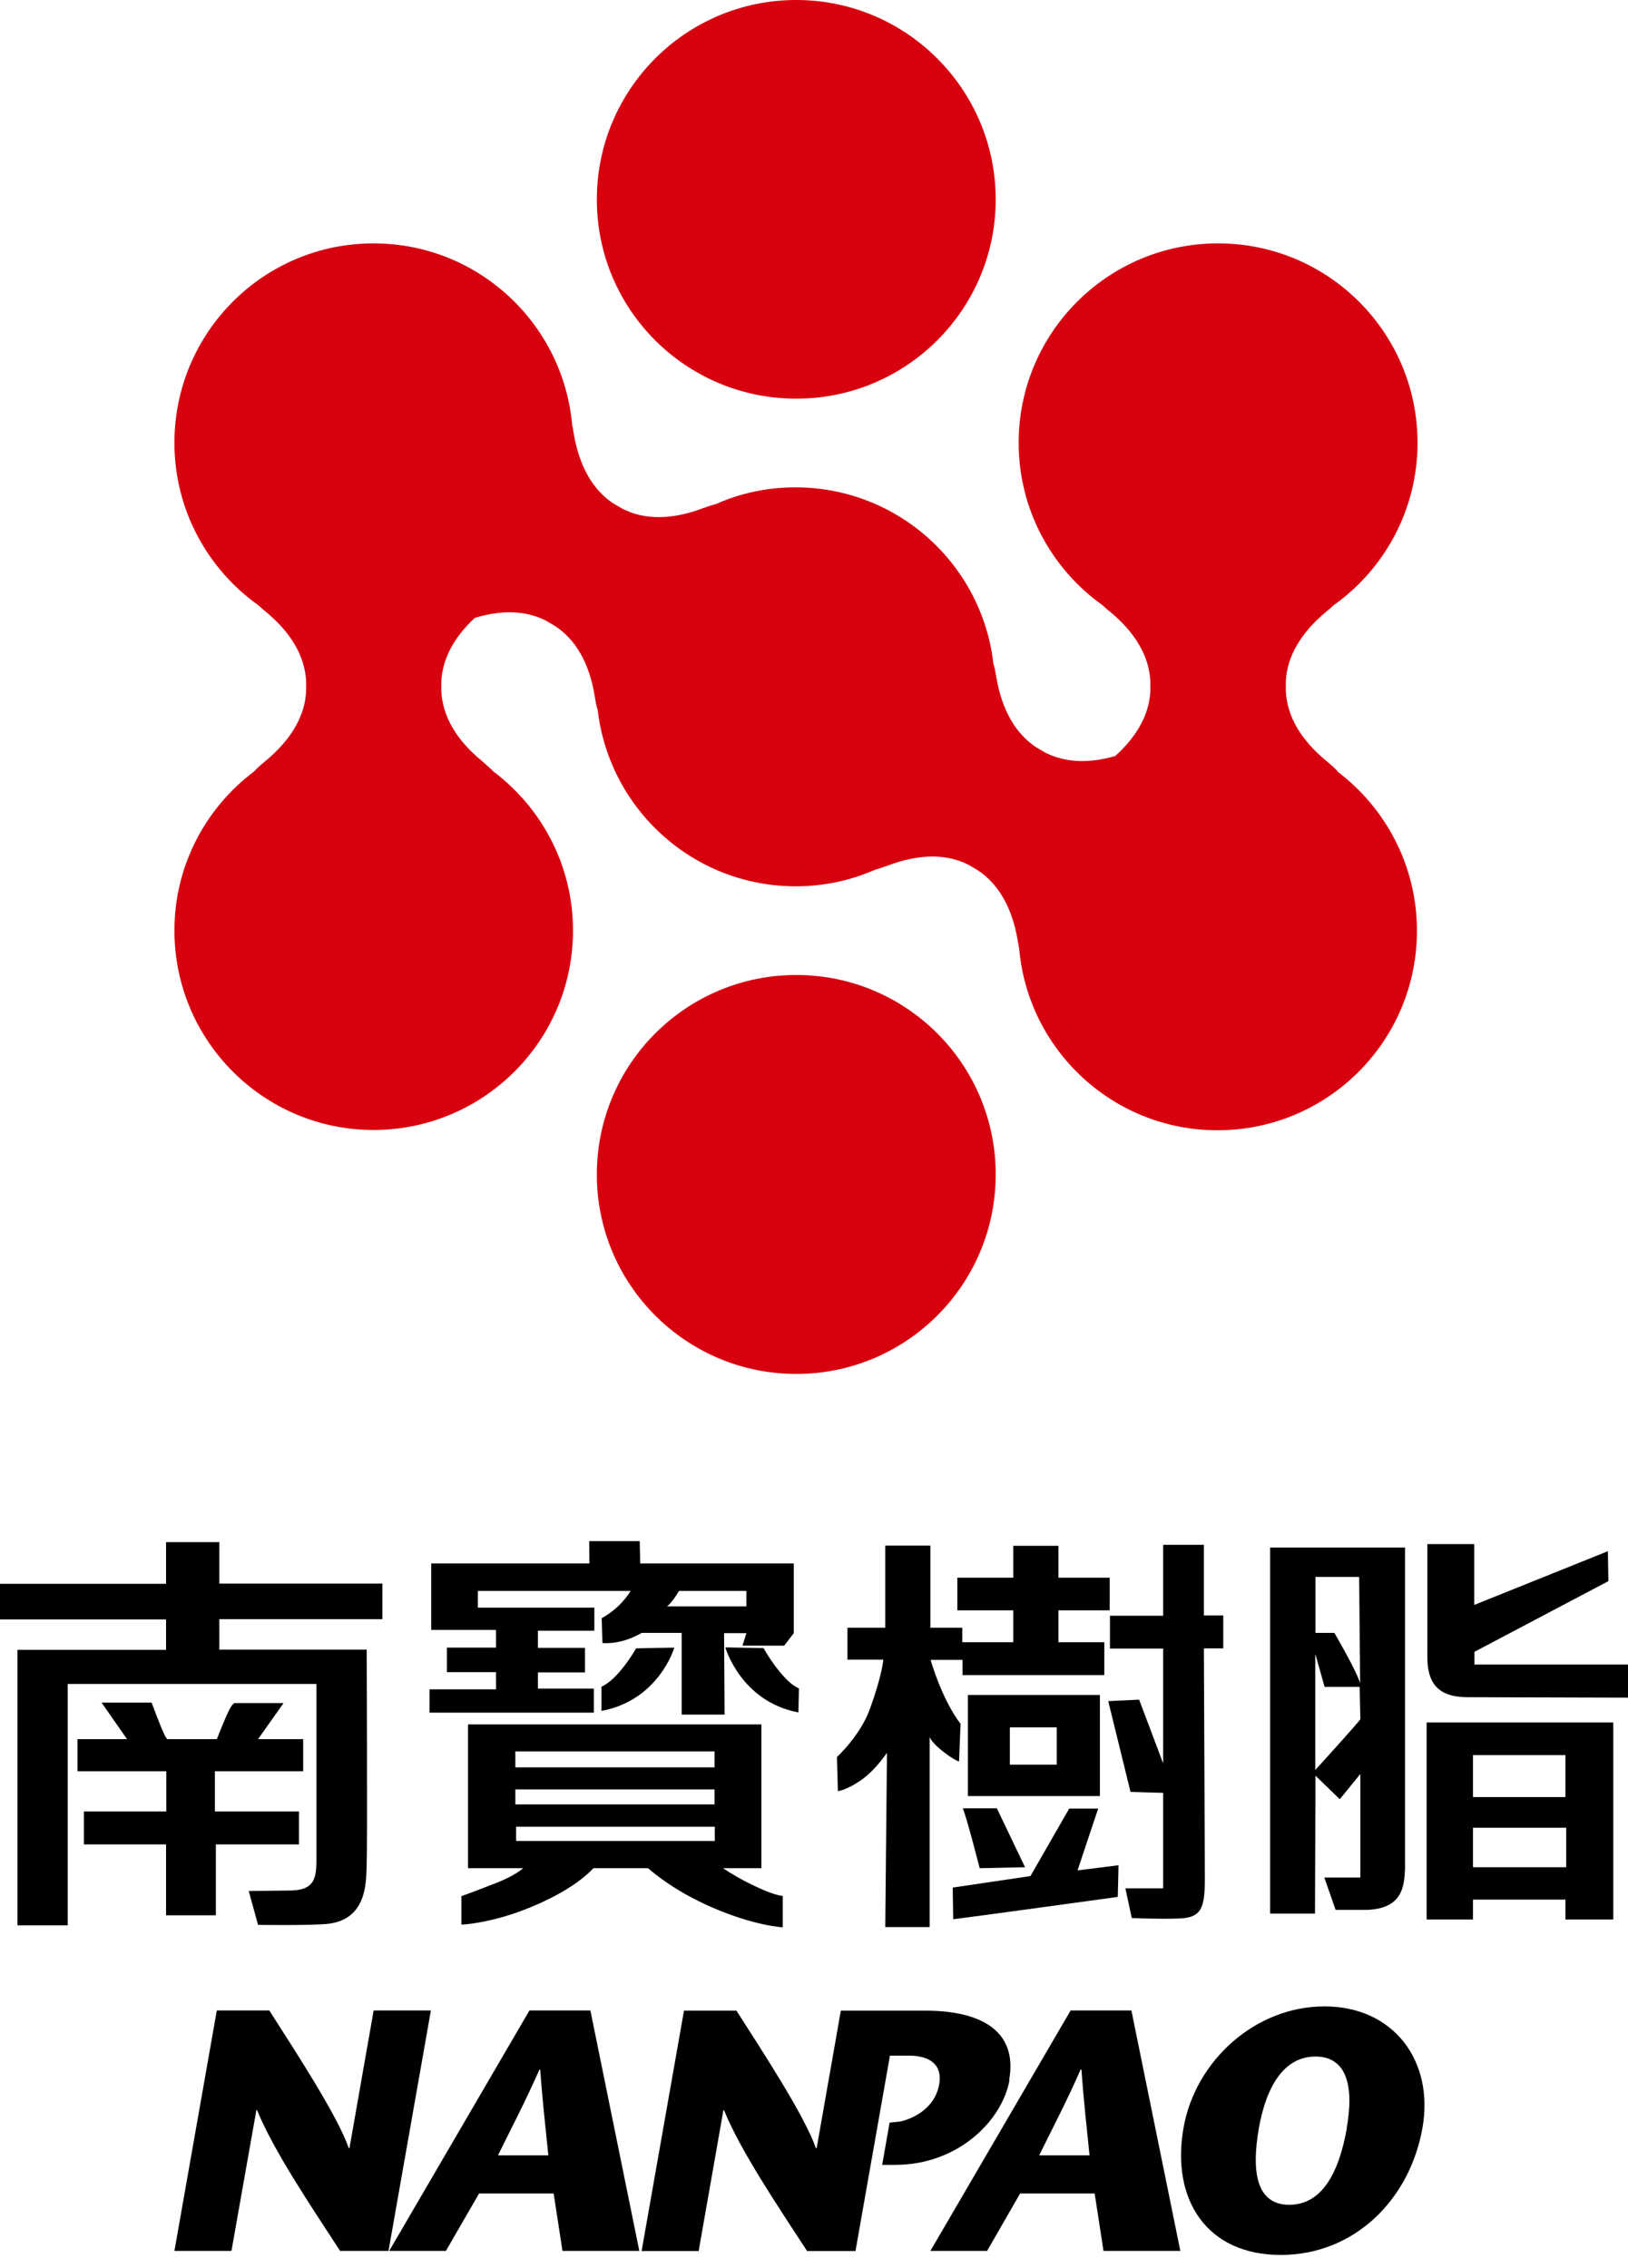
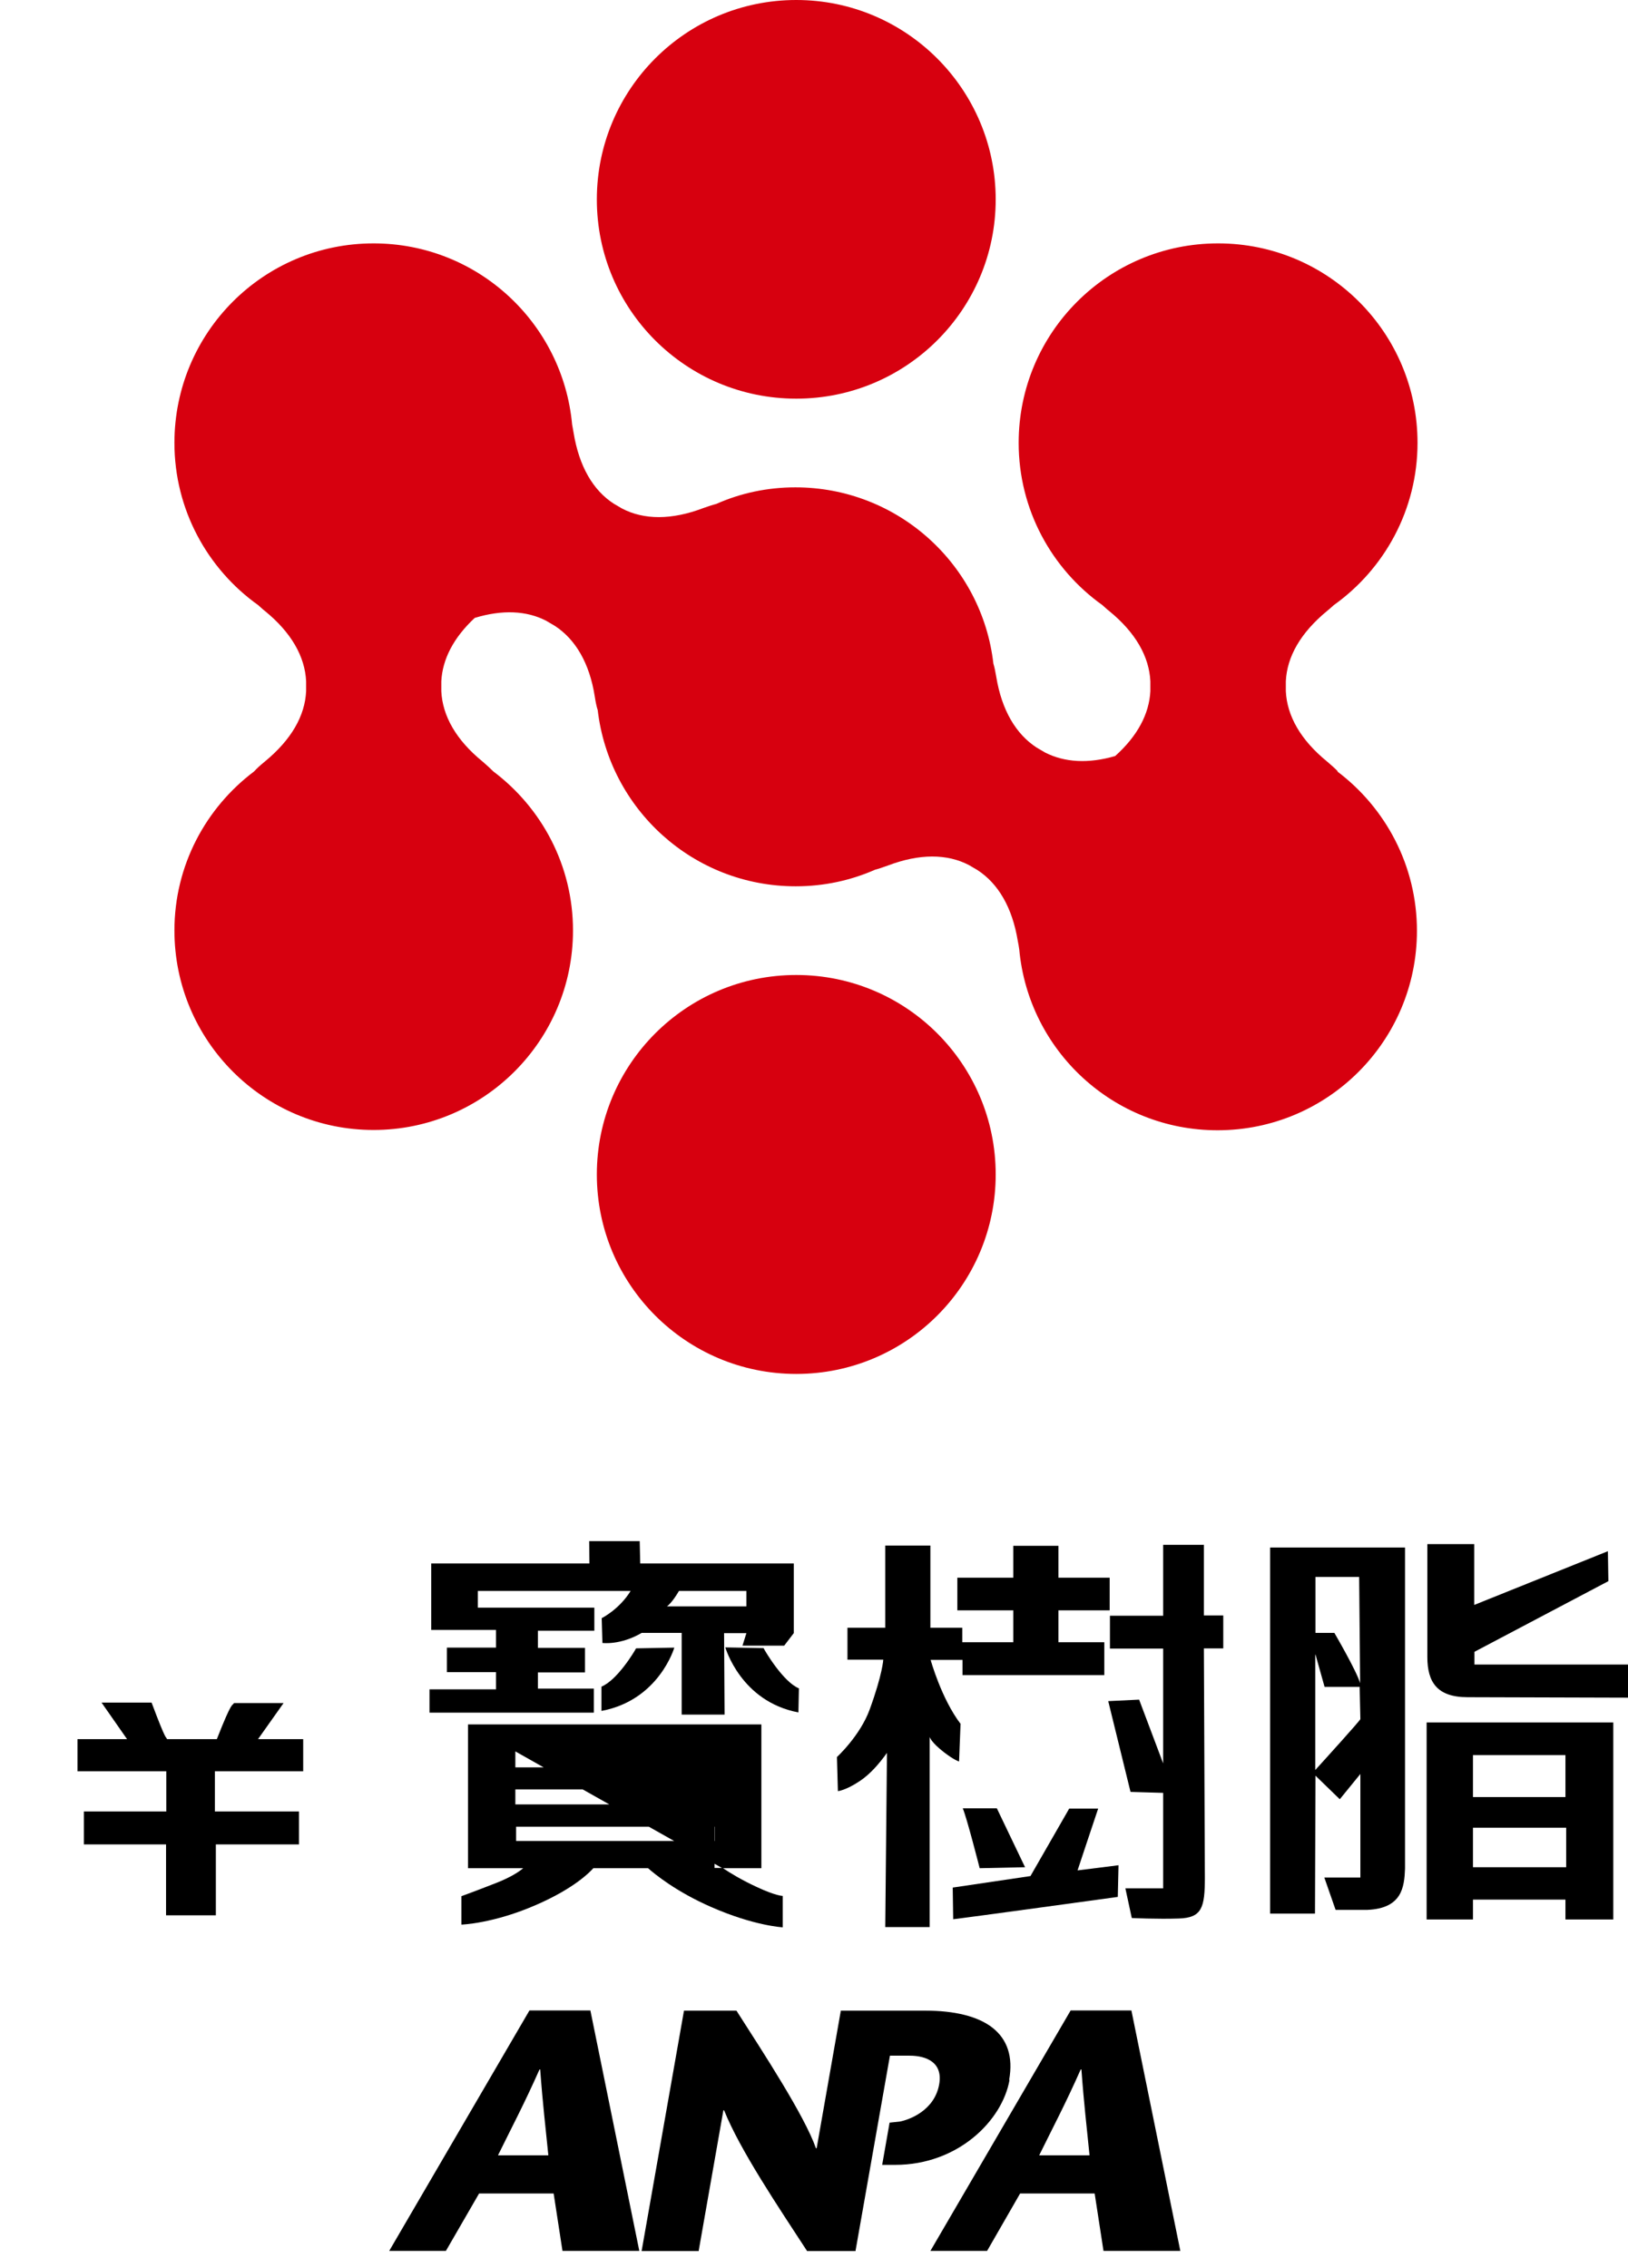
<svg xmlns="http://www.w3.org/2000/svg" viewBox="0 0 56 78" fill="none">
  <path d="M10.277 62.298H7.391V60.915H10.429V59.809H8.876L9.754 58.569H8.049C7.982 58.687 7.999 58.434 7.459 59.809H5.746C5.695 59.683 5.746 59.97 5.214 58.552H3.493L4.37 59.809H2.666V60.915H5.72V62.298H2.885V63.429H5.712V65.868H7.425V63.429H10.285V62.298H10.277Z" fill="black" />
-   <path d="M7.526 53.034H5.712V54.468H0V55.692H5.712V56.738H0.599V66.213H2.329V57.911H10.884C10.884 57.911 10.884 63.319 10.884 63.977C10.884 64.635 10.783 64.99 10.024 65.015C9.99 65.015 8.556 65.032 8.556 65.032L8.876 66.196C8.876 66.196 10.403 66.222 11.171 66.171C12.698 66.07 12.589 64.61 12.614 64.045C12.639 63.48 12.614 56.73 12.614 56.73H7.543V55.683H13.154V54.46H7.543V53.025L7.526 53.034Z" fill="black" />
  <path d="M20.689 57.995V58.839C22.672 58.468 23.195 56.662 23.195 56.662L21.879 56.687C21.828 56.789 21.237 57.776 20.689 58.004" fill="black" />
  <path d="M26.266 56.679L24.95 56.654C24.95 56.654 25.481 58.519 27.464 58.89L27.481 58.063C26.941 57.843 26.308 56.772 26.266 56.679Z" fill="black" />
-   <path d="M24.849 64.248H26.19V59.303H16.099V64.248H17.997C17.837 64.383 17.559 64.56 17.095 64.745C16.276 65.066 15.871 65.21 15.871 65.21V66.188C15.871 66.188 16.976 66.154 18.453 65.505C19.735 64.948 20.284 64.391 20.41 64.248H22.292C22.512 64.442 23.245 65.049 24.46 65.581C25.937 66.231 26.924 66.281 26.924 66.281V65.201C26.924 65.201 26.688 65.201 26.038 64.897C25.507 64.653 25.11 64.408 24.857 64.239M17.727 60.231H24.579V60.78H17.727V60.231ZM17.727 61.539H24.579V62.054H17.727V61.539ZM24.587 63.311H17.753V62.822H24.587V63.311Z" fill="black" />
+   <path d="M24.849 64.248H26.19V59.303H16.099V64.248H17.997C17.837 64.383 17.559 64.56 17.095 64.745C16.276 65.066 15.871 65.21 15.871 65.21V66.188C15.871 66.188 16.976 66.154 18.453 65.505C19.735 64.948 20.284 64.391 20.41 64.248H22.292C22.512 64.442 23.245 65.049 24.46 65.581C25.937 66.231 26.924 66.281 26.924 66.281V65.201C26.924 65.201 26.688 65.201 26.038 64.897C25.507 64.653 25.11 64.408 24.857 64.239H24.579V60.78H17.727V60.231ZM17.727 61.539H24.579V62.054H17.727V61.539ZM24.587 63.311H17.753V62.822H24.587V63.311Z" fill="black" />
  <path d="M20.427 58.071H18.503V57.514H20.123V56.67H18.503V56.08H20.444V55.287H16.436V54.713H21.693C21.296 55.354 20.697 55.649 20.697 55.649L20.722 56.502C20.722 56.502 21.338 56.586 22.072 56.156H23.448V58.965H24.924L24.907 56.164H25.675L25.54 56.594H26.975L27.304 56.164V53.768H22.022L22.005 53H20.267L20.275 53.768H14.833V56.054H17.061V56.662H15.373V57.506H17.061V58.096H14.774V58.898H20.427V58.071ZM23.355 54.713H25.675V55.244H22.942C22.942 55.244 23.11 55.135 23.355 54.713Z" fill="black" />
  <path d="M37.767 62.197H36.779L35.446 64.518L32.772 64.914L32.788 66.003C33.117 65.969 38.45 65.235 38.45 65.235L38.475 64.146L37.066 64.323C37.066 64.323 37.733 62.315 37.775 62.197" fill="black" />
  <path d="M33.05 59.295C32.383 58.426 32.012 57.084 32.012 57.084H33.109V57.607H37.986V56.477H36.408V55.38H38.171V54.258H36.408V53.161H34.855V54.258H32.931V55.38H34.855V56.477H33.1V55.979H32.003V53.152H30.451V55.979H29.151V57.076H30.383C30.383 57.076 30.358 57.574 29.919 58.78C29.59 59.691 28.789 60.425 28.789 60.425L28.822 61.598C28.822 61.598 29.092 61.573 29.573 61.252C29.928 61.016 30.231 60.67 30.51 60.282L30.451 66.273H31.978V59.734C31.978 59.734 32.02 59.911 32.467 60.257C32.839 60.544 32.99 60.577 32.99 60.577L33.041 59.278L33.05 59.295Z" fill="black" />
-   <path d="M37.834 58.291H33.294V61.767H37.834V58.291ZM36.349 60.687H34.737V59.404H36.349V60.687Z" fill="black" />
  <path d="M33.691 64.248L35.26 64.214L34.29 62.189H33.117C33.252 62.493 33.699 64.248 33.699 64.248" fill="black" />
  <path d="M41.403 53.127H40.011V55.566H38.18V56.696H40.011V60.645L39.184 58.451L38.121 58.502L38.888 61.624L40.011 61.657V64.94H38.711L38.931 65.961C38.931 65.961 39.817 66.003 40.551 65.978C41.344 65.952 41.445 65.606 41.445 64.568L41.411 56.688H42.078V55.557H41.411V53.119L41.403 53.127Z" fill="black" />
  <path d="M49.073 66.011H50.667V65.328H53.848V66.011H55.494V59.236H49.073V66.011ZM50.667 60.358H53.848V61.801H50.667V60.358ZM50.667 62.856H53.874V64.214H50.667V62.856Z" fill="black" />
  <path d="M50.718 57.253C50.718 57.253 50.718 57.202 50.718 57.177V56.806L55.325 54.376L55.308 53.346L50.71 55.194V53.102H49.098V56.983C49.098 57.843 49.427 58.367 50.482 58.367L56 58.383V57.244H50.718V57.253Z" fill="black" />
  <path d="M43.69 65.808H45.233L45.25 61.066L46.086 61.876L46.794 61.007V64.568H45.554L45.942 65.681H47.031C48.229 65.631 48.305 64.897 48.33 64.264V53.219H43.69V65.808ZM45.25 56.054V54.232H46.752L46.786 57.885C46.66 57.455 45.9 56.156 45.9 56.156H45.25V56.054ZM45.25 56.898L45.563 58.012H46.769L46.794 59.117C46.828 59.126 45.563 60.518 45.242 60.872V56.906L45.25 56.898Z" fill="black" />
-   <path d="M12.853 69.14L12.021 73.873H11.997C11.602 72.749 10.198 70.604 9.263 69.14H7.458L6 77.409H7.962L8.819 72.566H8.843C9.39 73.933 10.721 75.908 11.699 77.409H13.364L14.822 69.14H12.859H12.853Z" fill="black" />
  <path d="M18.212 69.14L13.388 77.409H15.338L16.48 75.434H19.044L19.348 77.409H21.991L20.308 69.14H18.218H18.212ZM17.13 74.122C17.61 73.144 18.035 72.348 18.558 71.169H18.582C18.667 72.348 18.765 73.144 18.862 74.122H17.124H17.13Z" fill="black" />
  <path d="M34.713 71.528C34.999 69.924 33.869 69.146 31.815 69.146H28.923L28.091 73.879H28.067C27.672 72.755 26.268 70.61 25.332 69.146H23.528L22.07 77.415H24.032L24.883 72.573H24.907C25.454 73.94 26.785 75.914 27.763 77.415H29.427L30.612 70.695H31.287C31.876 70.695 32.435 70.932 32.307 71.674C32.149 72.585 31.274 72.901 30.946 72.962L30.6 72.998L30.345 74.45H30.794C32.957 74.45 34.476 72.925 34.725 71.534" fill="black" />
  <path d="M36.828 69.14L32.004 77.409H33.954L35.09 75.434H37.654L37.958 77.409H40.601L38.918 69.14H36.828ZM35.746 74.122C36.227 73.144 36.652 72.348 37.174 71.169H37.199C37.284 72.348 37.381 73.144 37.478 74.122H35.74H35.746Z" fill="black" />
-   <path d="M45.559 69C43.183 69 41.117 70.865 40.71 73.18C40.279 75.647 41.512 77.548 44.052 77.548C46.591 77.548 48.493 75.647 48.93 73.18C49.337 70.865 47.928 69 45.559 69ZM46.33 73.18C46.057 74.742 45.461 75.823 44.349 75.823C43.238 75.823 43.031 74.735 43.304 73.18C43.566 71.716 44.185 70.725 45.249 70.725C46.312 70.725 46.585 71.716 46.324 73.18" fill="black" />
  <path d="M27.39 33.53C23.6 33.53 20.53 36.6 20.53 40.39C20.53 44.18 23.6 47.25 27.39 47.25C31.18 47.25 34.25 44.18 34.25 40.39C34.25 36.6 31.18 33.53 27.39 33.53Z" fill="#D7000F" />
  <path d="M27.39 13.71C31.18 13.71 34.25 10.64 34.25 6.86C34.25 3.08 31.18 0 27.39 0C23.6 0 20.53 3.07 20.53 6.86C20.53 10.65 23.6 13.71 27.39 13.71Z" fill="#D7000F" />
  <path d="M46.02 26.53C45.93 26.43 45.8 26.32 45.65 26.19C44.74 25.45 44.27 24.62 44.23 23.77V23.43C44.27 22.58 44.74 21.76 45.65 21.01C45.74 20.94 45.81 20.87 45.88 20.81C47.62 19.57 48.76 17.53 48.76 15.23C48.76 11.44 45.69 8.37 41.9 8.37C38.11 8.37 35.04 11.44 35.04 15.23C35.04 17.53 36.18 19.57 37.92 20.81C37.99 20.87 38.06 20.94 38.15 21.01C39.06 21.75 39.53 22.58 39.57 23.43V23.77C39.53 24.55 39.13 25.31 38.36 26C37.43 26.27 36.62 26.22 35.95 25.88L35.66 25.71C34.95 25.25 34.46 24.43 34.27 23.28C34.24 23.1 34.21 22.95 34.17 22.82C33.78 19.41 30.88 16.76 27.36 16.76C26.39 16.76 25.47 16.96 24.64 17.33C24.52 17.36 24.37 17.41 24.2 17.47C23.1 17.89 22.15 17.88 21.4 17.49L21.11 17.32C20.4 16.86 19.92 16.04 19.73 14.88C19.71 14.78 19.7 14.69 19.68 14.6C19.36 11.11 16.43 8.37 12.85 8.37C9.06 8.37 6 11.44 6 15.23C6 17.53 7.14 19.57 8.88 20.81C8.95 20.87 9.02 20.94 9.11 21.01C10.02 21.75 10.49 22.58 10.53 23.43V23.77C10.49 24.62 10.02 25.44 9.11 26.19C8.95 26.32 8.83 26.43 8.74 26.53C7.08 27.78 6 29.76 6 32C6 35.79 9.07 38.86 12.85 38.86C16.63 38.86 19.71 35.79 19.71 32C19.71 29.76 18.63 27.78 16.97 26.53C16.87 26.43 16.75 26.32 16.6 26.19C15.69 25.45 15.22 24.62 15.18 23.77V23.43C15.22 22.67 15.6 21.93 16.33 21.25C17.28 20.96 18.12 21 18.79 21.35L19.08 21.52C19.79 21.98 20.28 22.8 20.46 23.96C20.49 24.15 20.52 24.3 20.56 24.42C20.96 27.83 23.85 30.48 27.37 30.48C28.34 30.48 29.26 30.28 30.1 29.91C30.22 29.88 30.36 29.83 30.53 29.77C31.63 29.35 32.58 29.36 33.33 29.75L33.62 29.92C34.33 30.38 34.82 31.2 35.01 32.36C35.03 32.47 35.05 32.56 35.06 32.65C35.38 36.14 38.31 38.87 41.88 38.87C45.67 38.87 48.74 35.8 48.74 32.01C48.74 29.77 47.66 27.78 46 26.53" fill="#D7000F" />
</svg>